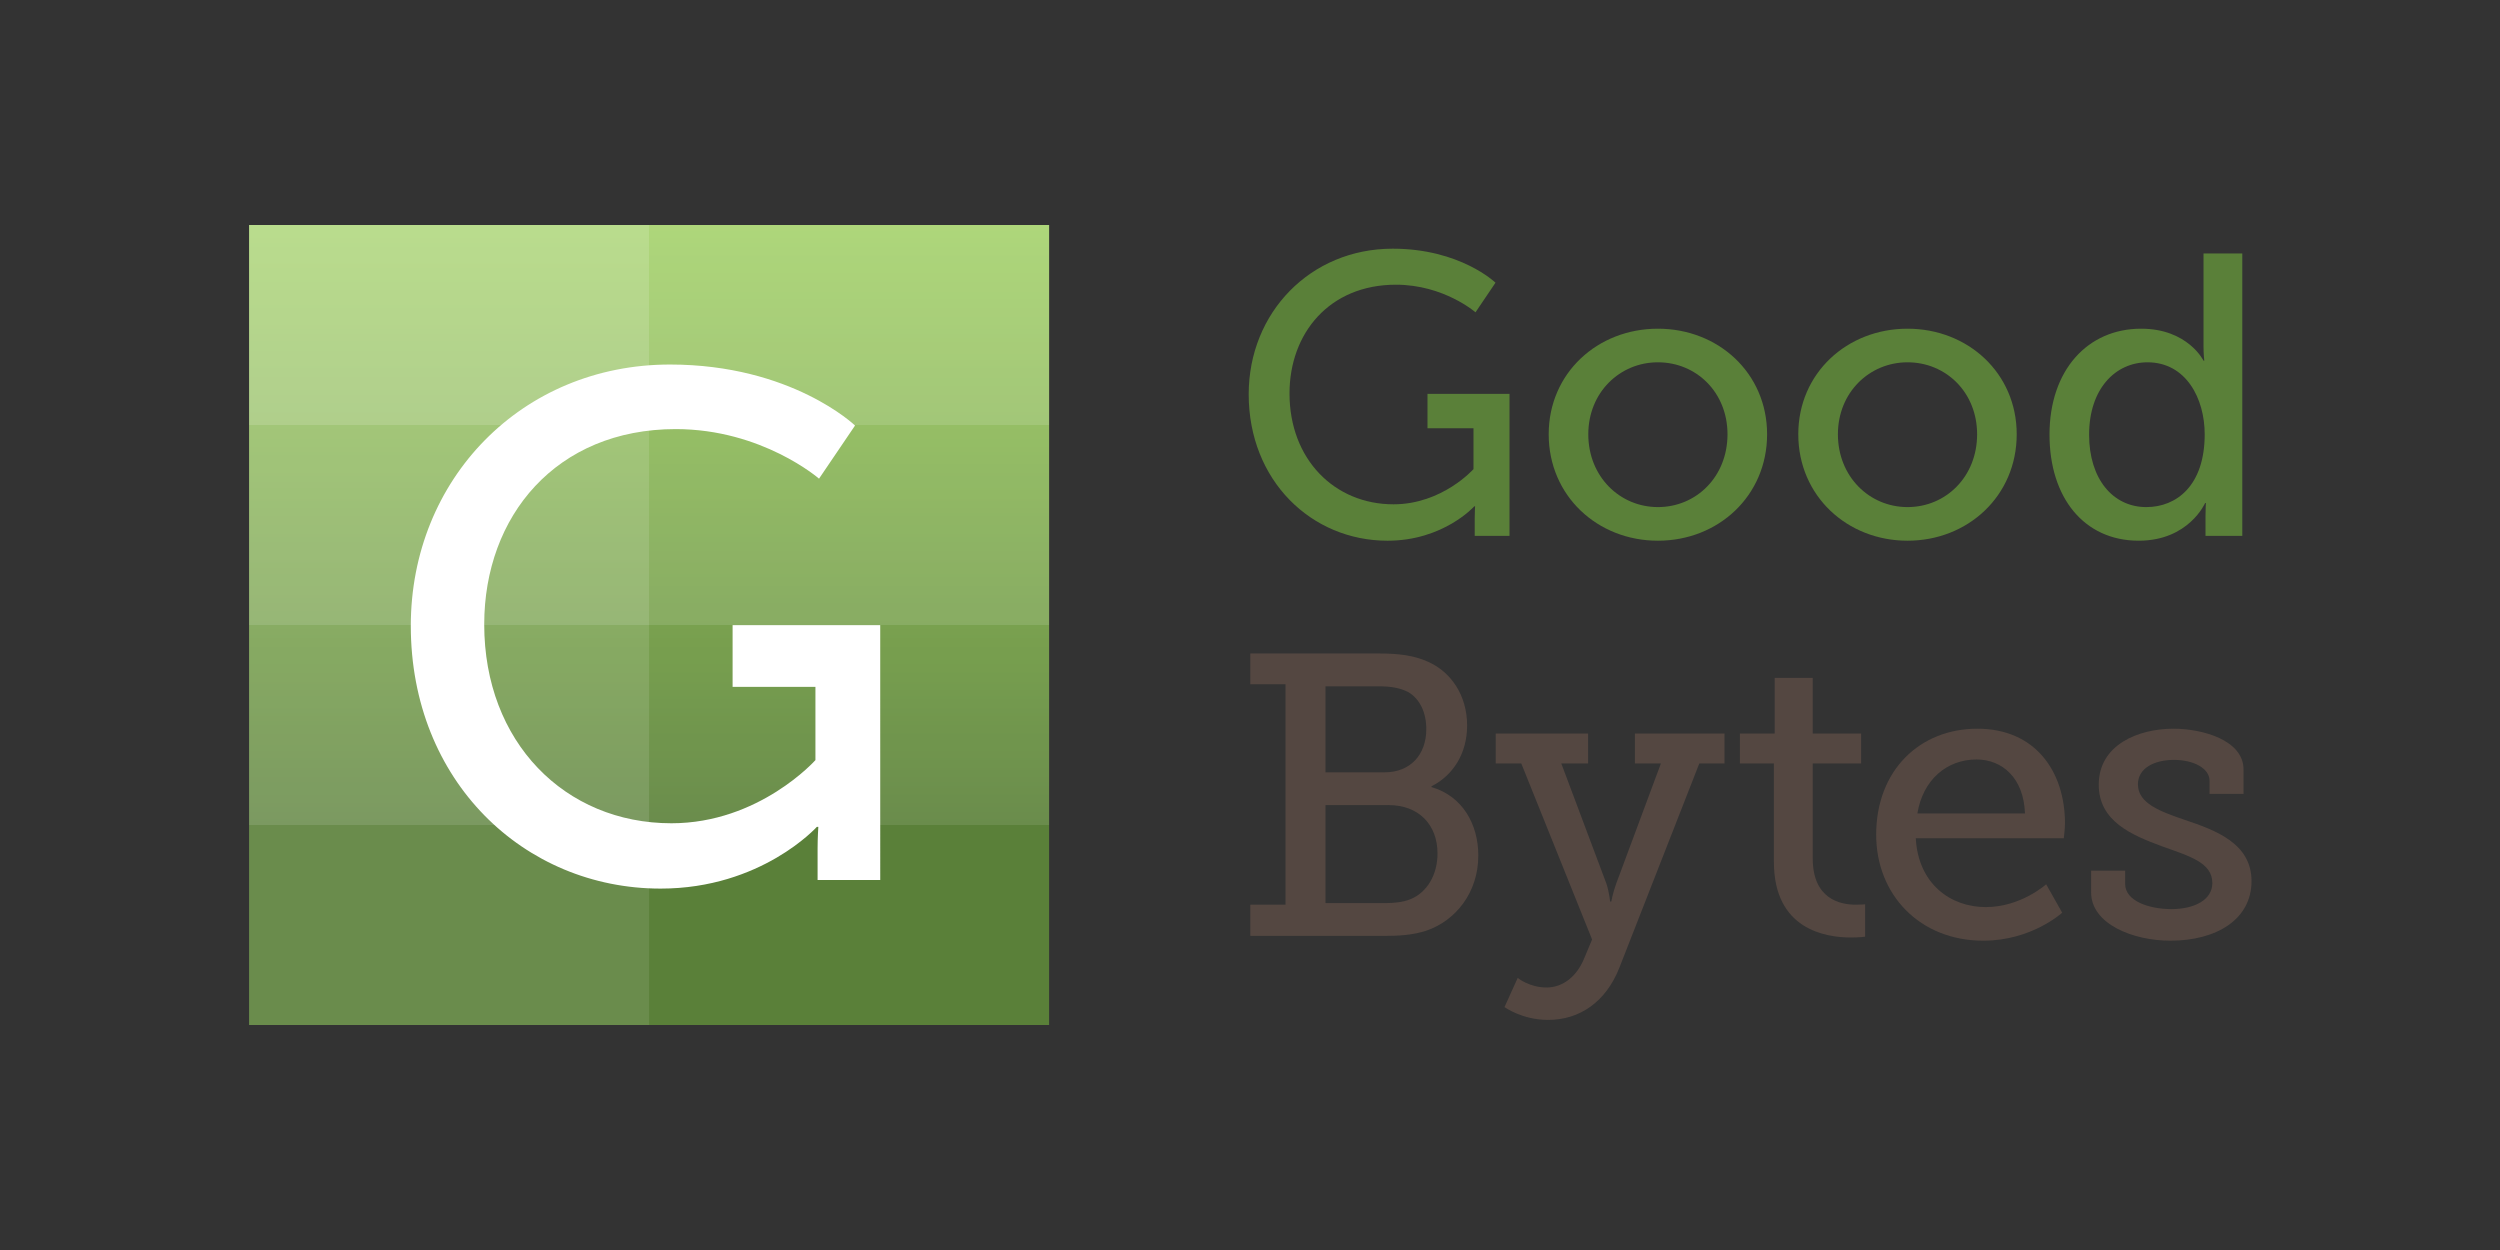
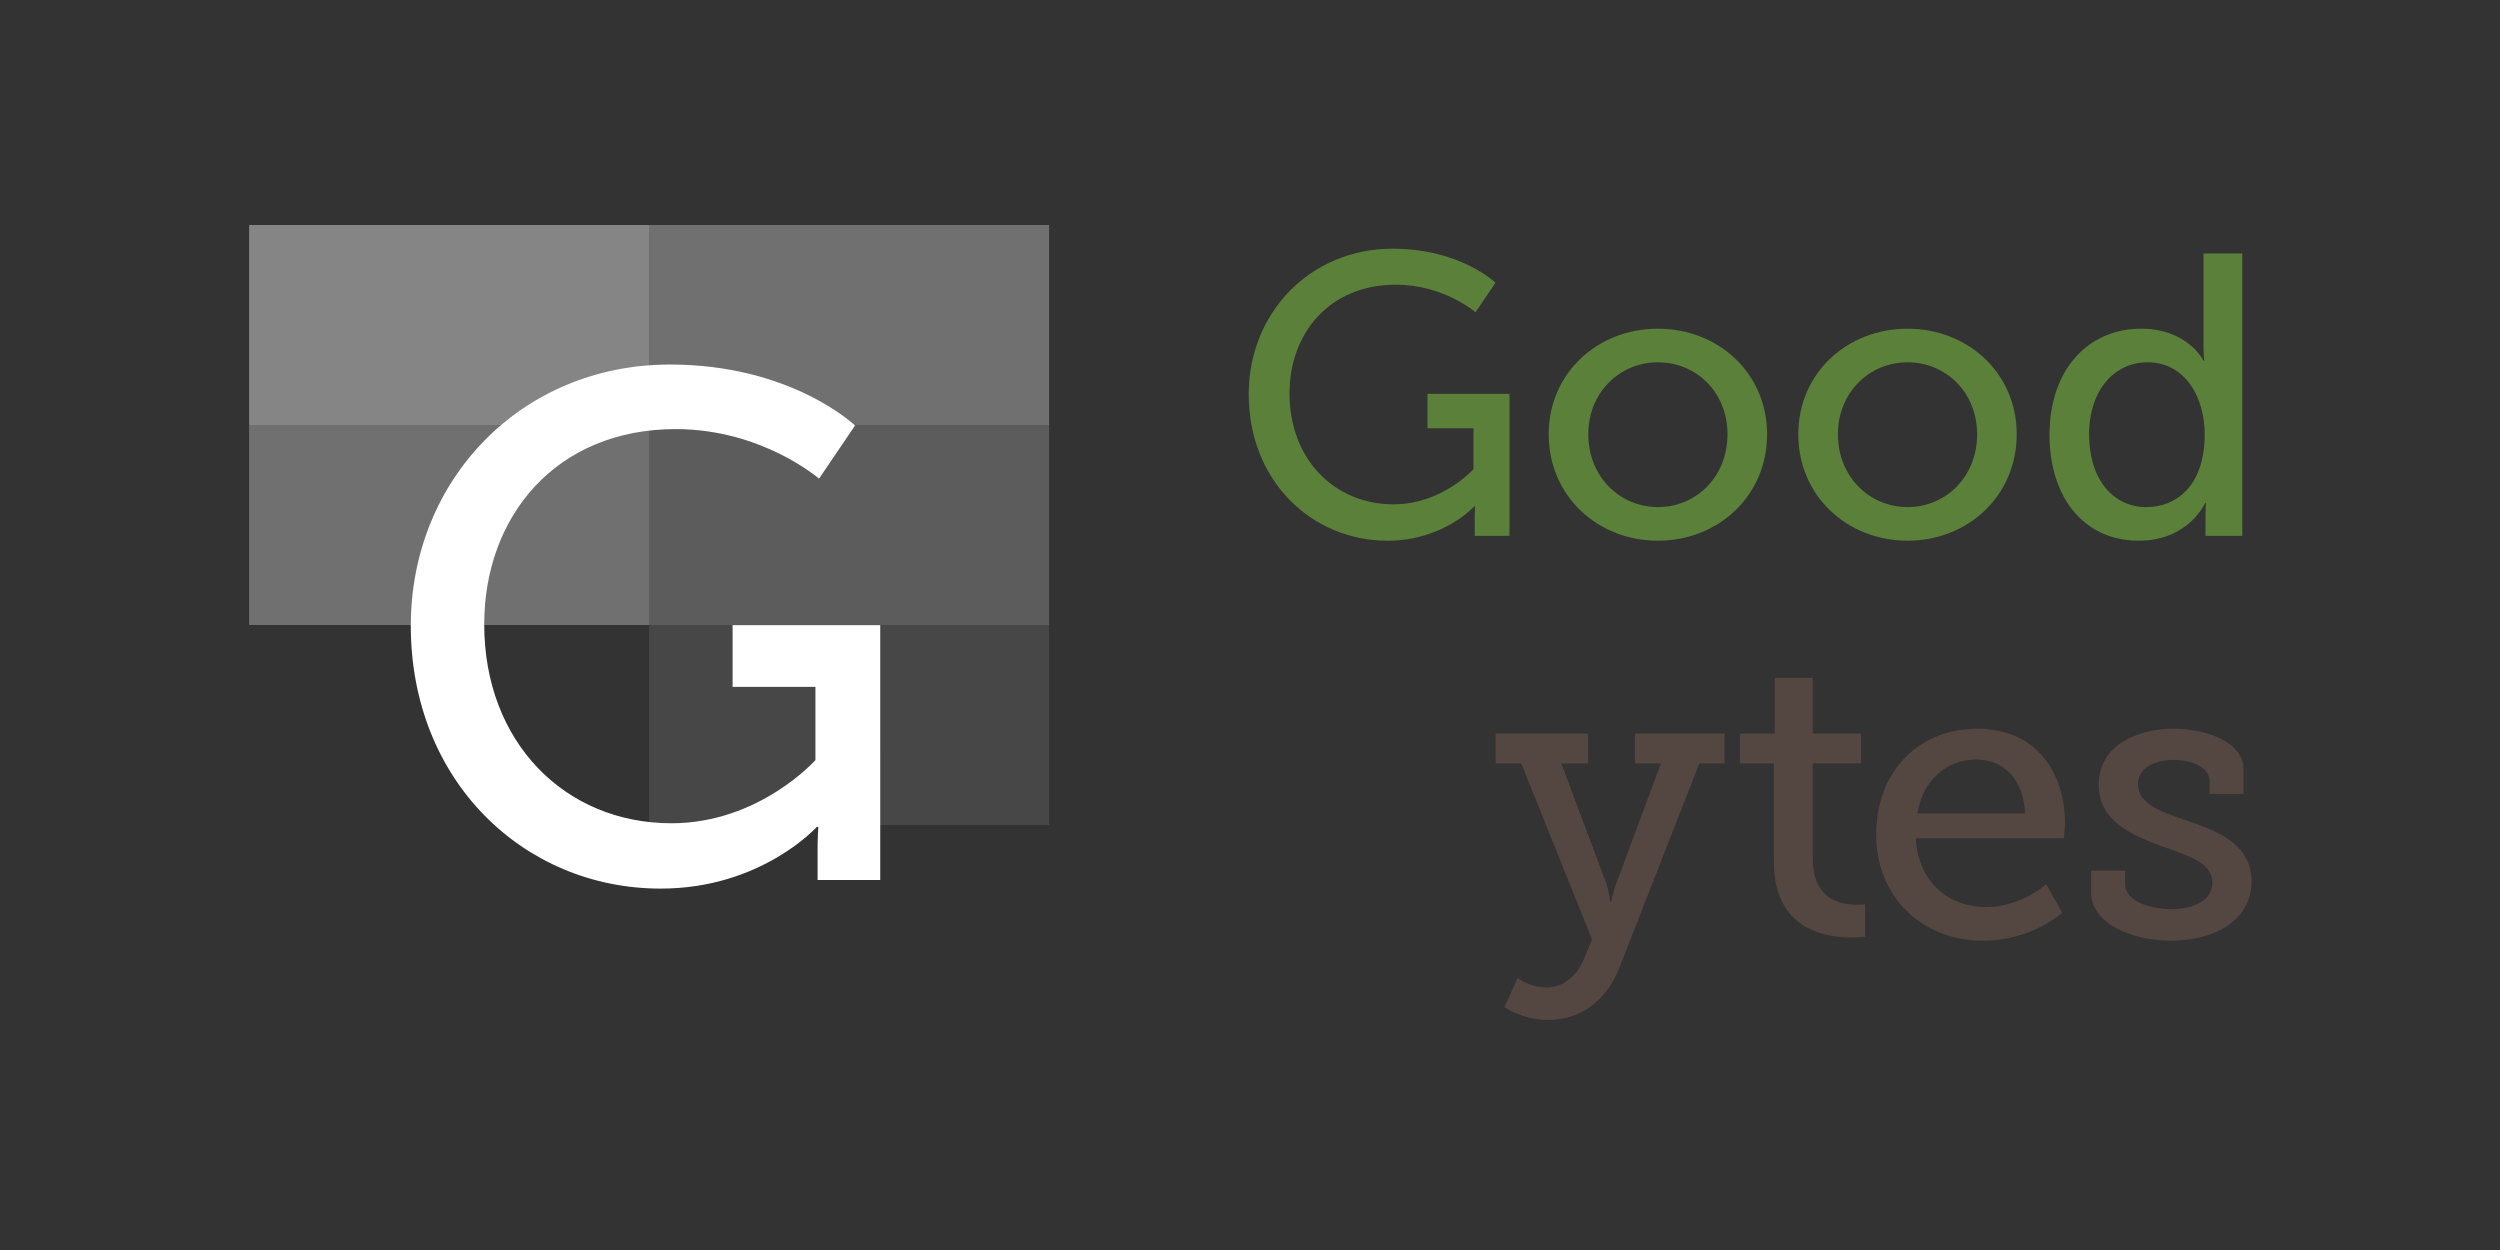
<svg xmlns="http://www.w3.org/2000/svg" version="1.1" x="0px" y="0px" width="1600px" height="800px" viewBox="0 0 1600 800" enable-background="new 0 0 1600 800" xml:space="preserve">
  <rect x="0" y="0" width="1600" height="800" fill="#333333" stroke="none" />
  <g>
    <path fill="#5A8039" d="M891.331,159.157c43.26,0,65.793,21.769,65.793,21.769l-12.803,18.947c0,0-20.227-17.668-50.947-17.668   c-42.495,0-68.086,30.986-68.086,69.63c0,41.981,28.663,70.923,66.557,70.923c31.222,0,51.197-22.534,51.197-22.534v-26.12h-29.441   v-22.02h52.476v90.885h-22.255v-11.26c0-3.836,0.235-7.673,0.235-7.673h-0.499c0,0-19.713,22.02-55.549,22.02   c-48.639,0-88.841-38.409-88.841-93.722C799.168,200.123,838.604,159.157,891.331,159.157z" />
    <path fill="#5A8039" d="M1061.062,210.368c38.658,0,69.88,28.414,69.88,67.572c0,39.423-31.222,68.116-69.88,68.116   s-69.895-28.693-69.895-68.116C991.167,238.782,1022.403,210.368,1061.062,210.368z M1061.062,324.537   c24.577,0,44.539-19.447,44.539-46.596c0-26.87-19.962-46.067-44.539-46.067c-24.326,0-44.553,19.197-44.553,46.067   C1016.509,305.089,1036.735,324.537,1061.062,324.537z" />
    <path fill="#5A8039" d="M1220.812,210.368c38.645,0,69.88,28.414,69.88,67.572c0,39.423-31.235,68.116-69.88,68.116   c-38.658,0-69.908-28.693-69.908-68.116C1150.903,238.782,1182.153,210.368,1220.812,210.368z M1220.812,324.537   c24.562,0,44.539-19.447,44.539-46.596c0-26.87-19.977-46.067-44.539-46.067c-24.326,0-44.553,19.197-44.553,46.067   C1176.259,305.089,1196.485,324.537,1220.812,324.537z" />
    <path fill="#5A8039" d="M1370.302,210.368c29.957,0,39.953,20.476,39.953,20.476h0.499c0,0-0.499-3.851-0.499-8.702v-59.914h24.812   v180.741h-23.548v-12.289c0-5.115,0.264-8.702,0.264-8.702h-0.528c0,0-10.48,24.077-42.48,24.077   c-35.072,0-57.092-27.664-57.092-67.852C1311.682,236.988,1335.994,210.368,1370.302,210.368z M1373.639,324.537   c19.183,0,37.365-13.567,37.365-46.596c0-23.034-12.024-46.067-36.616-46.067c-20.461,0-37.365,16.89-37.365,46.332   C1337.022,306.368,1352.134,324.537,1373.639,324.537z" />
-     <path fill="#544741" d="M800.196,579.008h22.533V437.94h-22.533v-19.712h82.183c13.054,0,22.784,1.279,31.735,5.38   c14.332,6.395,24.842,21.24,24.842,40.702c0,17.668-8.717,31.75-22.799,38.924v0.499c19.462,5.645,29.957,23.313,29.957,43.789   c0,23.812-14.581,41.73-33.278,48.11c-8.702,2.822-17.14,3.336-27.135,3.336h-85.505V579.008z M886.216,494.282   c16.389,0,26.62-11.274,26.62-27.664c0-10.495-4.087-19.446-11.774-23.798c-5.13-2.572-11.01-3.586-18.683-3.586h-34.058v55.048   H886.216z M886.729,577.979c5.115,0,11.26-0.514,16.125-2.557c10.496-4.337,17.154-15.611,17.154-29.178   c0-18.698-12.289-30.986-31.235-30.986h-40.452v62.721H886.729z" />
    <path fill="#544741" d="M989.757,631.998c11.01,0,19.461-7.673,23.812-17.918l5.365-12.803l-45.303-112.64h-16.375V469.44h59.119   v19.197h-17.139l28.928,77.053c1.793,5.645,2.293,11.274,2.293,11.274h0.779c0,0,1.014-5.63,3.072-11.274l28.663-77.053h-16.64   V469.44h57.355v19.197h-16.139l-51.197,130.822c-8.702,22.005-25.592,33.278-45.567,33.278c-16.64,0-27.899-8.201-27.899-8.201   l8.438-18.668C971.323,625.869,978.747,631.998,989.757,631.998z" />
    <path fill="#544741" d="M1135.292,488.638h-21.754V469.44h22.269v-35.587h24.327v35.587h30.971v19.197h-30.971v60.678   c0,26.37,17.918,29.692,27.635,29.692c3.586,0,5.895-0.25,5.895-0.25v20.727c0,0-3.587,0.514-8.952,0.514   c-16.39,0-49.419-5.115-49.419-48.39V488.638z" />
    <path fill="#544741" d="M1265.526,466.368c36.865,0,56.062,27.12,56.062,60.679c0,3.321-0.764,9.451-0.764,9.451h-94.722   c1.528,28.692,21.755,44.039,44.788,44.039c22.534,0,38.658-14.597,38.658-14.597l10.246,18.183c0,0-19.462,17.918-50.447,17.918   c-40.688,0-68.586-29.428-68.586-67.836C1200.763,492.988,1228.661,466.368,1265.526,466.368z M1295.983,520.638   c-0.765-22.784-14.582-34.572-30.986-34.572c-18.932,0-34.293,12.817-37.879,34.572H1295.983z" />
    <path fill="#544741" d="M1338.317,557.238h21.769v8.452c0,11.01,15.36,16.14,29.692,16.14c14.596,0,26.12-5.895,26.12-16.64   c0-13.067-14.347-17.169-32.249-23.562c-19.213-7.159-40.453-15.875-40.453-39.423c0-25.592,25.342-35.837,47.861-35.837   c18.182,0,44.803,7.173,44.803,26.106v15.609h-21.755v-8.451c0-7.924-10.245-13.303-22.784-13.303   c-12.288,0-23.048,5.13-23.048,15.625c0,12.273,14.347,17.404,29.957,22.77c19.962,6.673,42.745,15.109,42.745,39.188   c0,24.562-22.52,38.129-51.961,38.129c-23.549,0-50.697-10.495-50.697-30.956V557.238z" />
  </g>
  <g>
    <g>
      <linearGradient id="SVGID_1_" gradientUnits="userSpaceOnUse" x1="415.425" y1="144" x2="415.425" y2="656">
        <stop offset="0" style="stop-color:#8BC541" />
        <stop offset="0.75" style="stop-color:#5A8039" />
      </linearGradient>
-       <rect x="159.425" y="144" fill="url(#SVGID_1_)" width="512" height="512" />
      <rect x="159.425" y="144" opacity="0.4" fill="#FFFFFF" width="256" height="128" />
      <rect x="415.425" y="144" opacity="0.3" fill="#FFFFFF" width="256" height="128" />
      <rect x="159.425" y="272" opacity="0.3" fill="#FFFFFF" width="256" height="128" />
      <rect x="415.425" y="272" opacity="0.2" fill="#FFFFFF" width="256" height="128" />
-       <rect x="159.425" y="400" opacity="0.2" fill="#FFFFFF" width="256" height="128" />
      <rect x="415.425" y="400" opacity="0.1" fill="#FFFFFF" width="256" height="128" />
-       <rect x="159.425" y="528" opacity="0.1" fill="#FFFFFF" width="256" height="128" />
-       <rect x="415.425" y="528" opacity="0" fill="#FFFFFF" width="256" height="128" />
    </g>
    <g>
      <path fill="#FFFFFF" d="M428.788,233.297c77.874,0,118.438,39.047,118.438,39.047l-23.047,34c0,0-36.406-31.719-91.704-31.719    c-76.483,0-122.569,55.625-122.569,124.984c0,75.359,51.625,127.281,119.813,127.281c56.21,0,92.163-40.422,92.163-40.422v-46.874    h-53.016v-39.509h94.483V563.22h-40.093v-20.235c0-6.906,0.469-13.797,0.469-13.797h-0.938c0,0-35.484,39.516-99.977,39.516    c-87.555,0-159.899-68.892-159.899-168.164C262.913,306.797,333.858,233.297,428.788,233.297z" />
    </g>
  </g>
</svg>